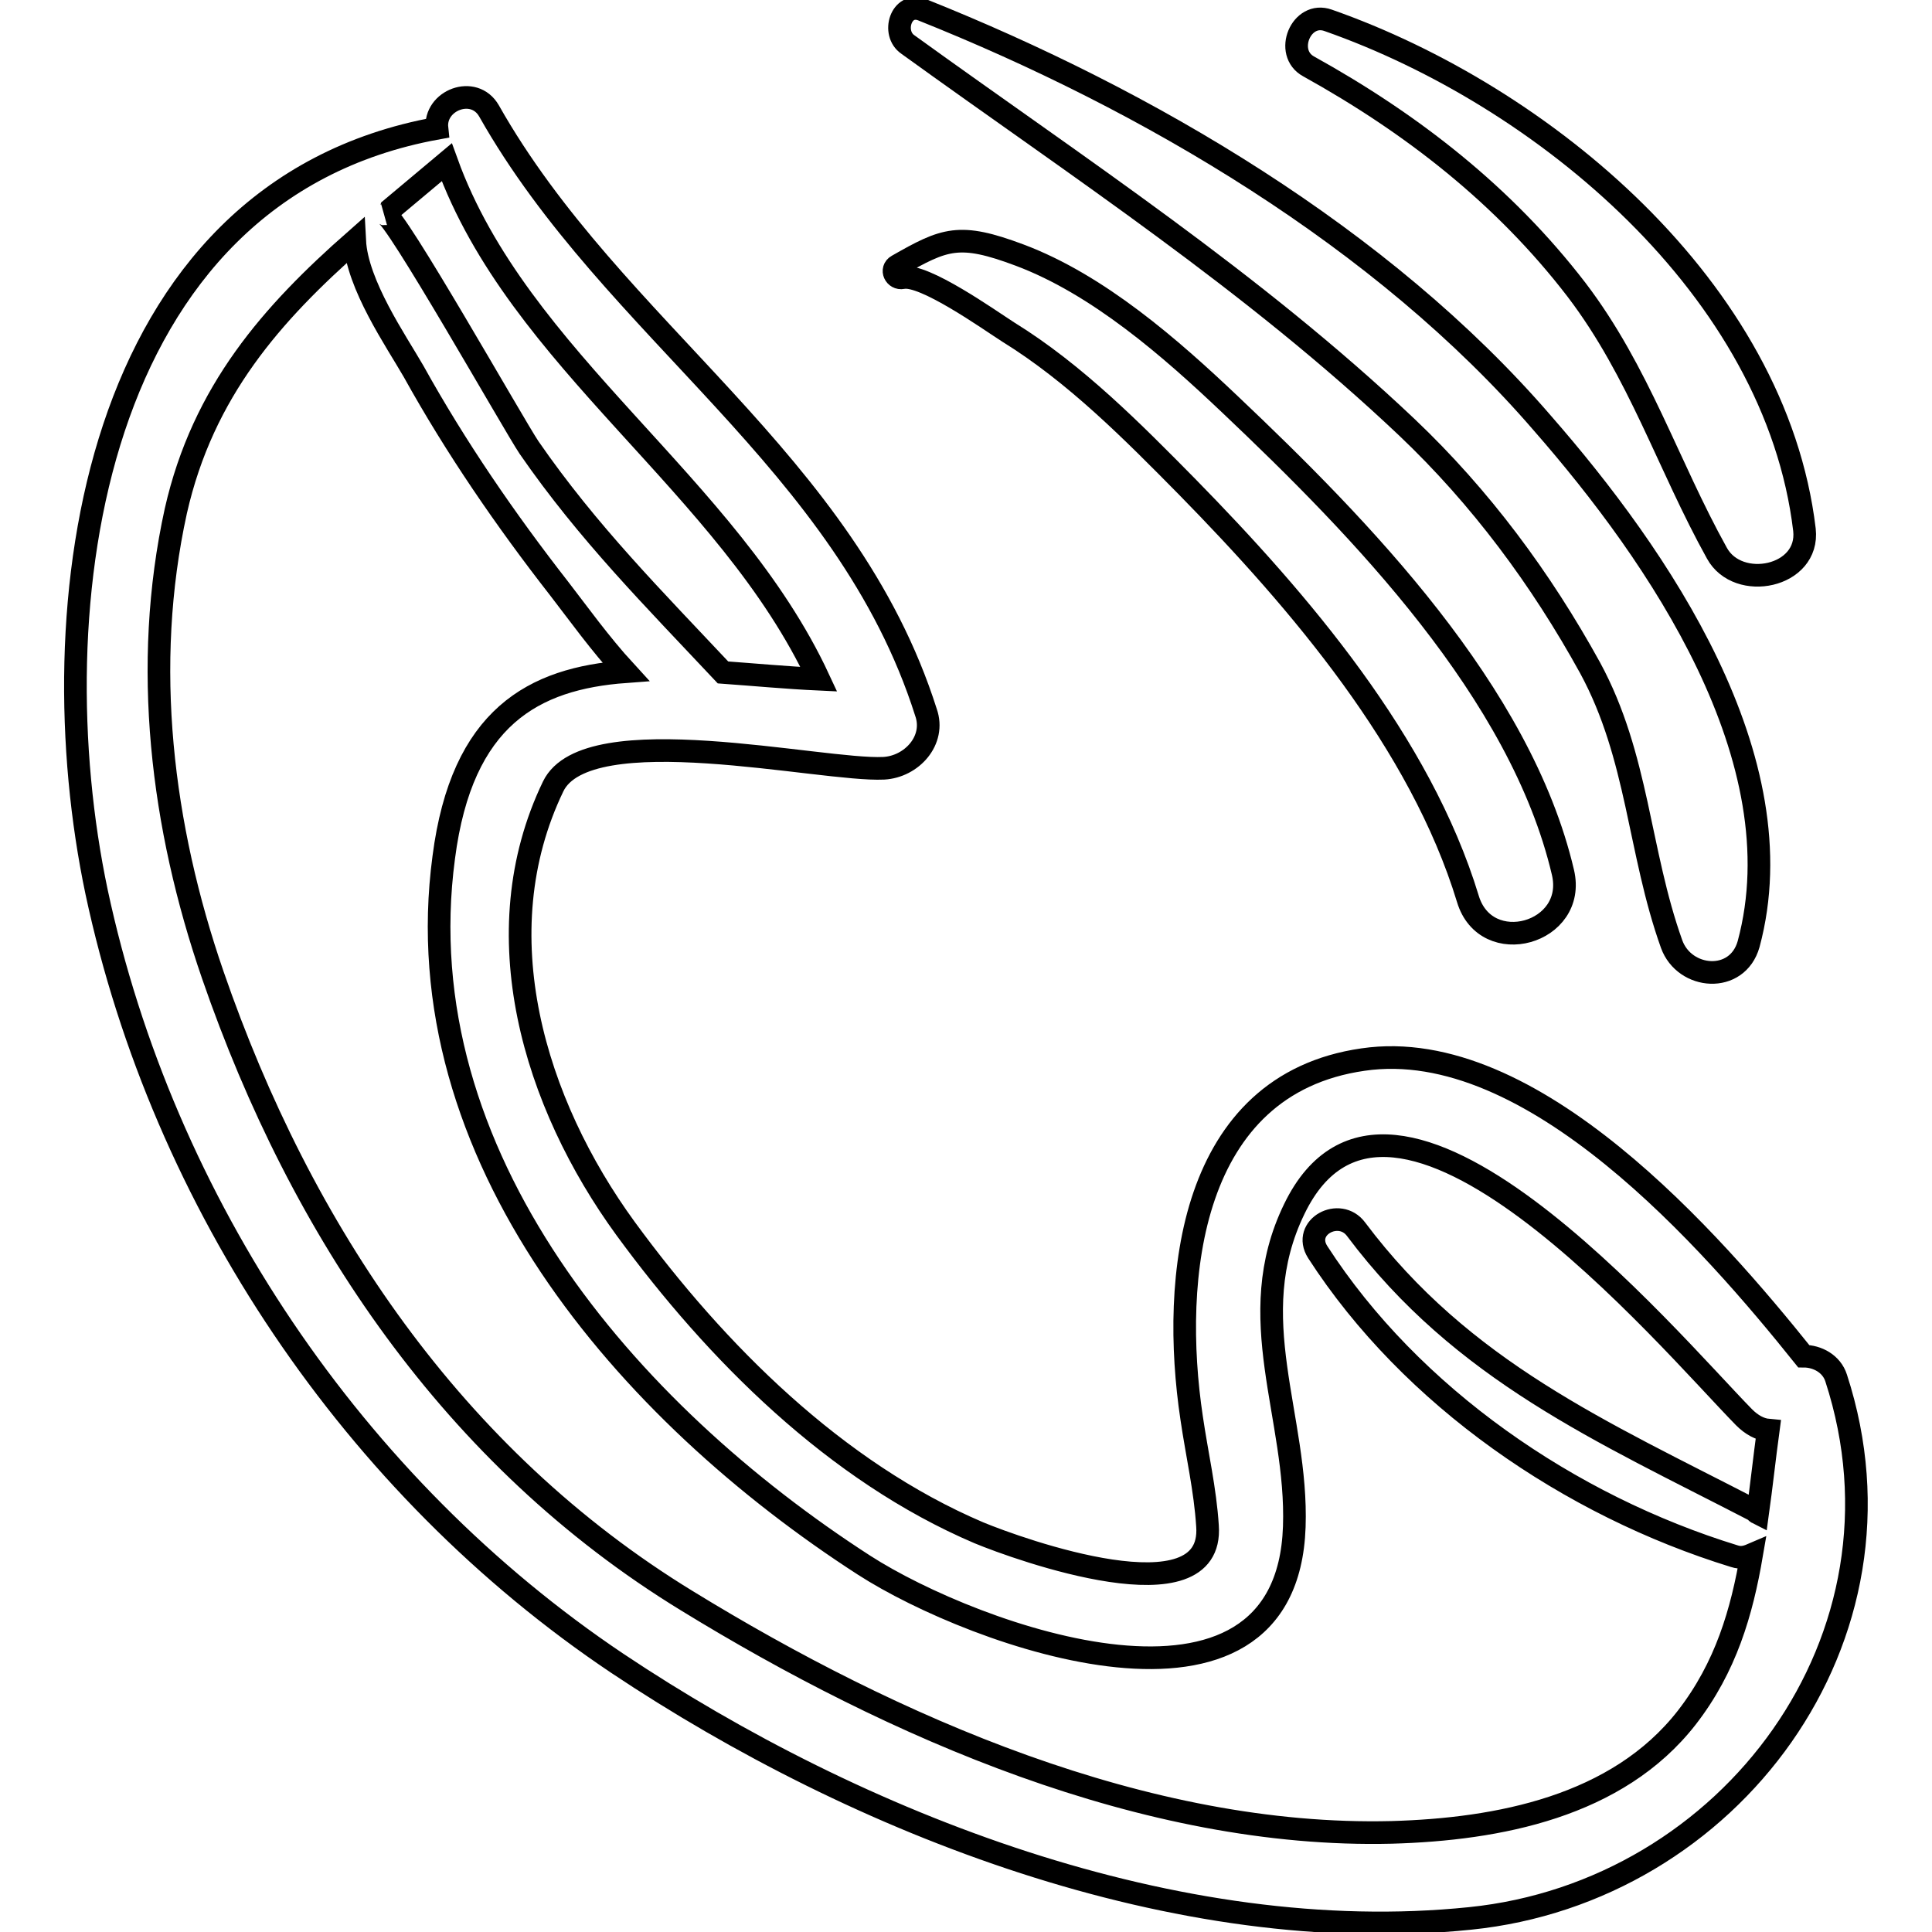
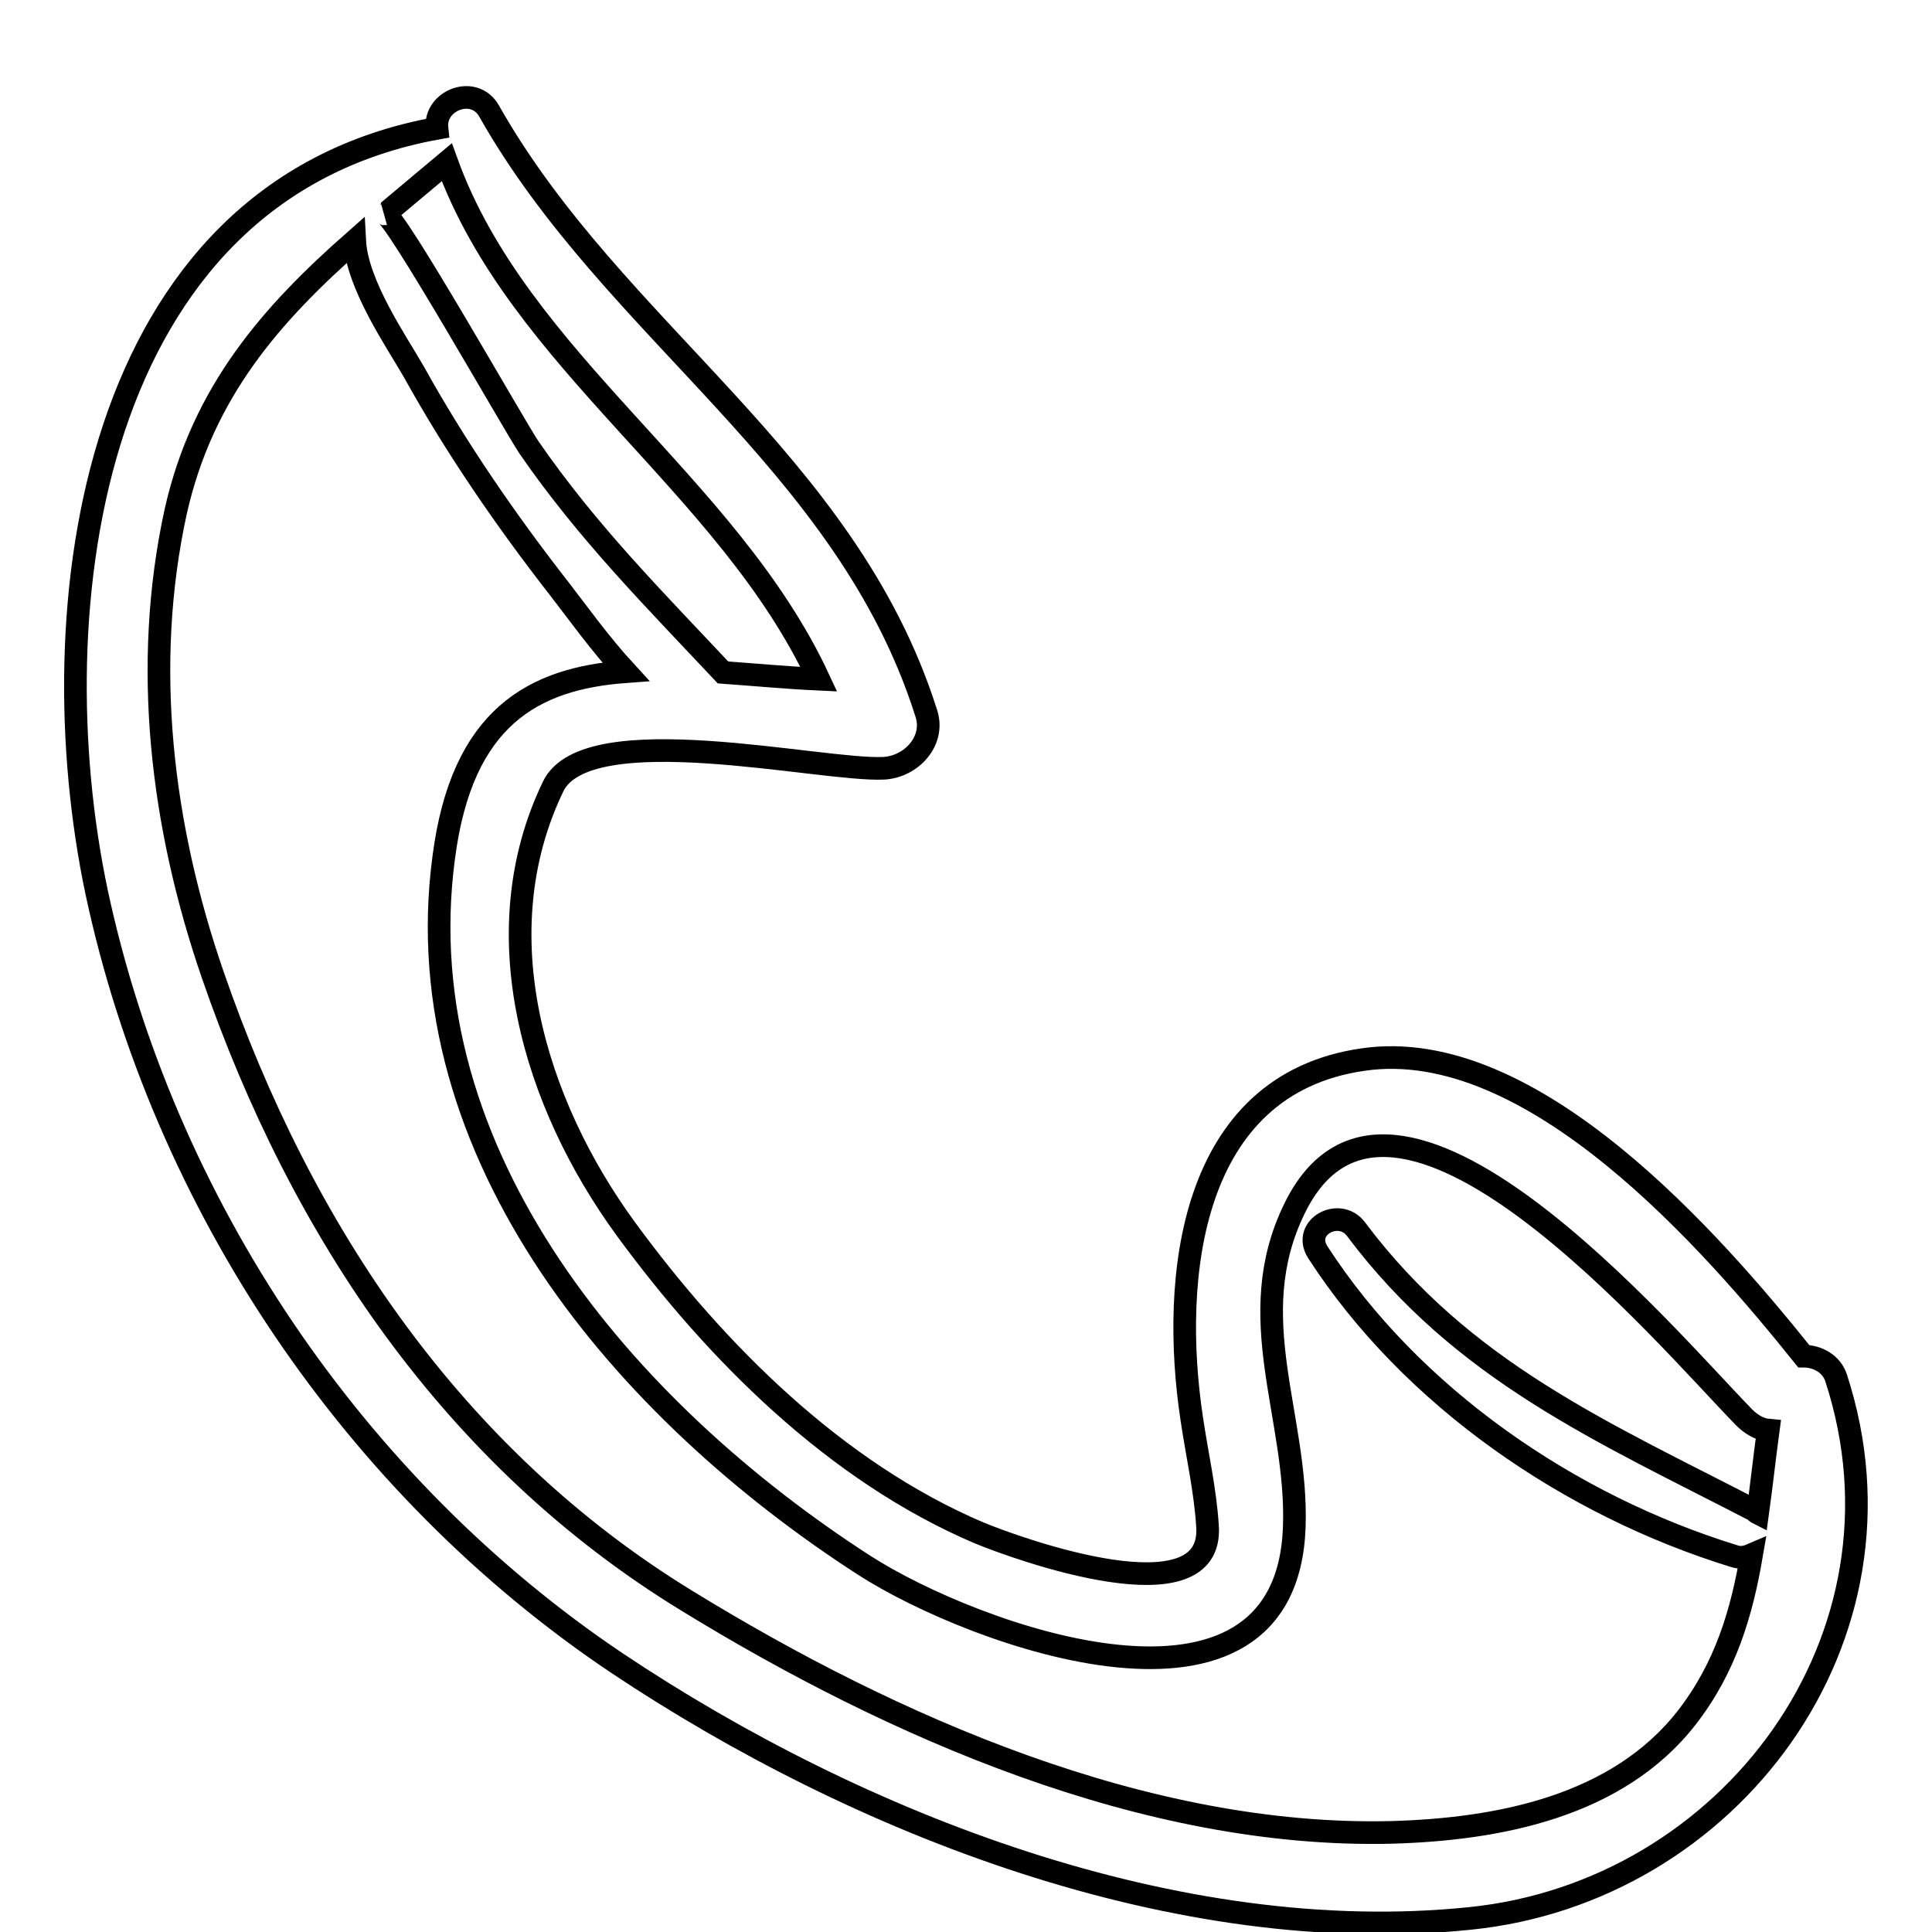
<svg xmlns="http://www.w3.org/2000/svg" version="1.1" x="0px" y="0px" viewBox="0 0 256 256" enable-background="new 0 0 256 256" xml:space="preserve">
  <g>
    <g>
      <g>
        <path stroke-width="3" fill-opacity="0" stroke="#000000" d="M243.3,182.6c-0.6-1.9-2.5-2.9-4.3-2.9c-12.1-15.1-36-42.6-58.4-39.3c-23,3.3-25.5,28.9-22.7,47.5c0.7,4.8,1.8,9.5,2.1,14.3c0.9,12.4-25,3.1-30.3,0.9c-19-8.1-34.8-23.9-46.8-40.3c-12.1-16.6-19-39.1-9.6-58.6c4.5-9.3,35.5-2,43.8-2.4c3.7-0.2,6.9-3.7,5.6-7.4C112.1,61,81.3,43.9,64.8,14.7c-2-3.5-7.3-1.4-6.9,2.3c-46.1,8.4-53,63.7-45.1,101.2c8.8,41.2,34.1,78.8,69,102.2c31.9,21.3,74.2,37.8,113,33.8C229.2,250.7,254.5,217,243.3,182.6z M51.8,27.7c2.4-2,4.9-4.1,7.4-6.2c9.5,26.3,37.3,42.7,49.3,68.5c-4.3-0.2-8.5-0.6-12.7-0.9c-9.1-9.7-17.9-18.5-25.7-29.8c-1.9-2.8-18-31.3-19.1-30.9C51.5,28.3,51.7,28,51.8,27.7z M232.9,200.5c-0.2-0.1-0.3-0.3-0.5-0.4c-20.1-10.4-38.6-18.4-52.7-37.2c-2.2-3-7.2-0.3-5.1,3c12.4,19.2,33.4,33.6,55.2,40.3c0.9,0.3,1.6,0.1,2.3-0.2c-1.3,7.6-3.4,14.9-8.6,21.6c-9.2,11.8-25,14.8-39.1,15.2c-32.6,0.8-66.2-14-93.4-30.7c-30.9-18.9-51.1-49-62.8-82.9c-6.8-19.7-9.4-41-4.9-61.5C26.9,51.8,36.1,41.5,47,31.9c0.3,5.8,5.5,13.3,7.8,17.3C60.4,59.3,67,68.9,74.1,78c2.4,3.1,5.4,7.3,8.8,11c-12.2,0.9-21.7,6-24.1,24.6c-5.3,39.6,24.4,73.6,55.7,93.8c14.6,9.4,56,24.4,57-5.1c0.5-14.6-7-27.7,0-42.1c12.8-26.5,49.5,17.3,59.6,27.6c1,1,2.1,1.6,3.2,1.7C233.8,193.2,233.4,196.9,232.9,200.5z" />
-         <path stroke-width="3" fill-opacity="0" stroke="#000000" d="M207.1,115.6c-5.6-23.9-26.9-45.7-44.1-62c-7.9-7.5-17.5-15.9-27.9-19.8c-8-3-9.9-2.2-16.2,1.4c-0.9,0.5-0.3,1.8,0.7,1.6c2.8-0.6,11.5,5.6,14,7.2c8.9,5.5,16.5,13.2,23.7,20.5c14.9,15.2,30.9,33.9,37.2,54.6C196.9,127.1,209,123.7,207.1,115.6z" />
-         <path stroke-width="3" fill-opacity="0" stroke="#000000" d="M204.4,56.1C183.2,31.5,152,13.2,122.2,1.3c-2.8-1.1-4.1,3.1-1.9,4.6c22.7,16.4,45.7,31.4,66.1,50.7c9.8,9.3,17.8,20.1,24.3,31.9c6.4,11.8,6.4,24.3,10.8,36.6c1.7,4.7,8.7,5.3,10.2,0C238.3,100.6,219.7,73.6,204.4,56.1z" />
-         <path stroke-width="3" fill-opacity="0" stroke="#000000" d="M176,2.7c-3.6-1.3-5.9,4.3-2.6,6.1c13.7,7.6,25.9,17.1,35.5,29.6c8.3,10.9,12.1,23.2,18.6,34.9c2.8,5.1,12.3,3.2,11.6-3.1C235.3,38.3,204.5,12.7,176,2.7z" />
      </g>
      <g />
      <g />
      <g />
      <g />
      <g />
      <g />
      <g />
      <g />
      <g />
      <g />
      <g />
      <g />
      <g />
      <g />
      <g />
    </g>
  </g>
</svg>